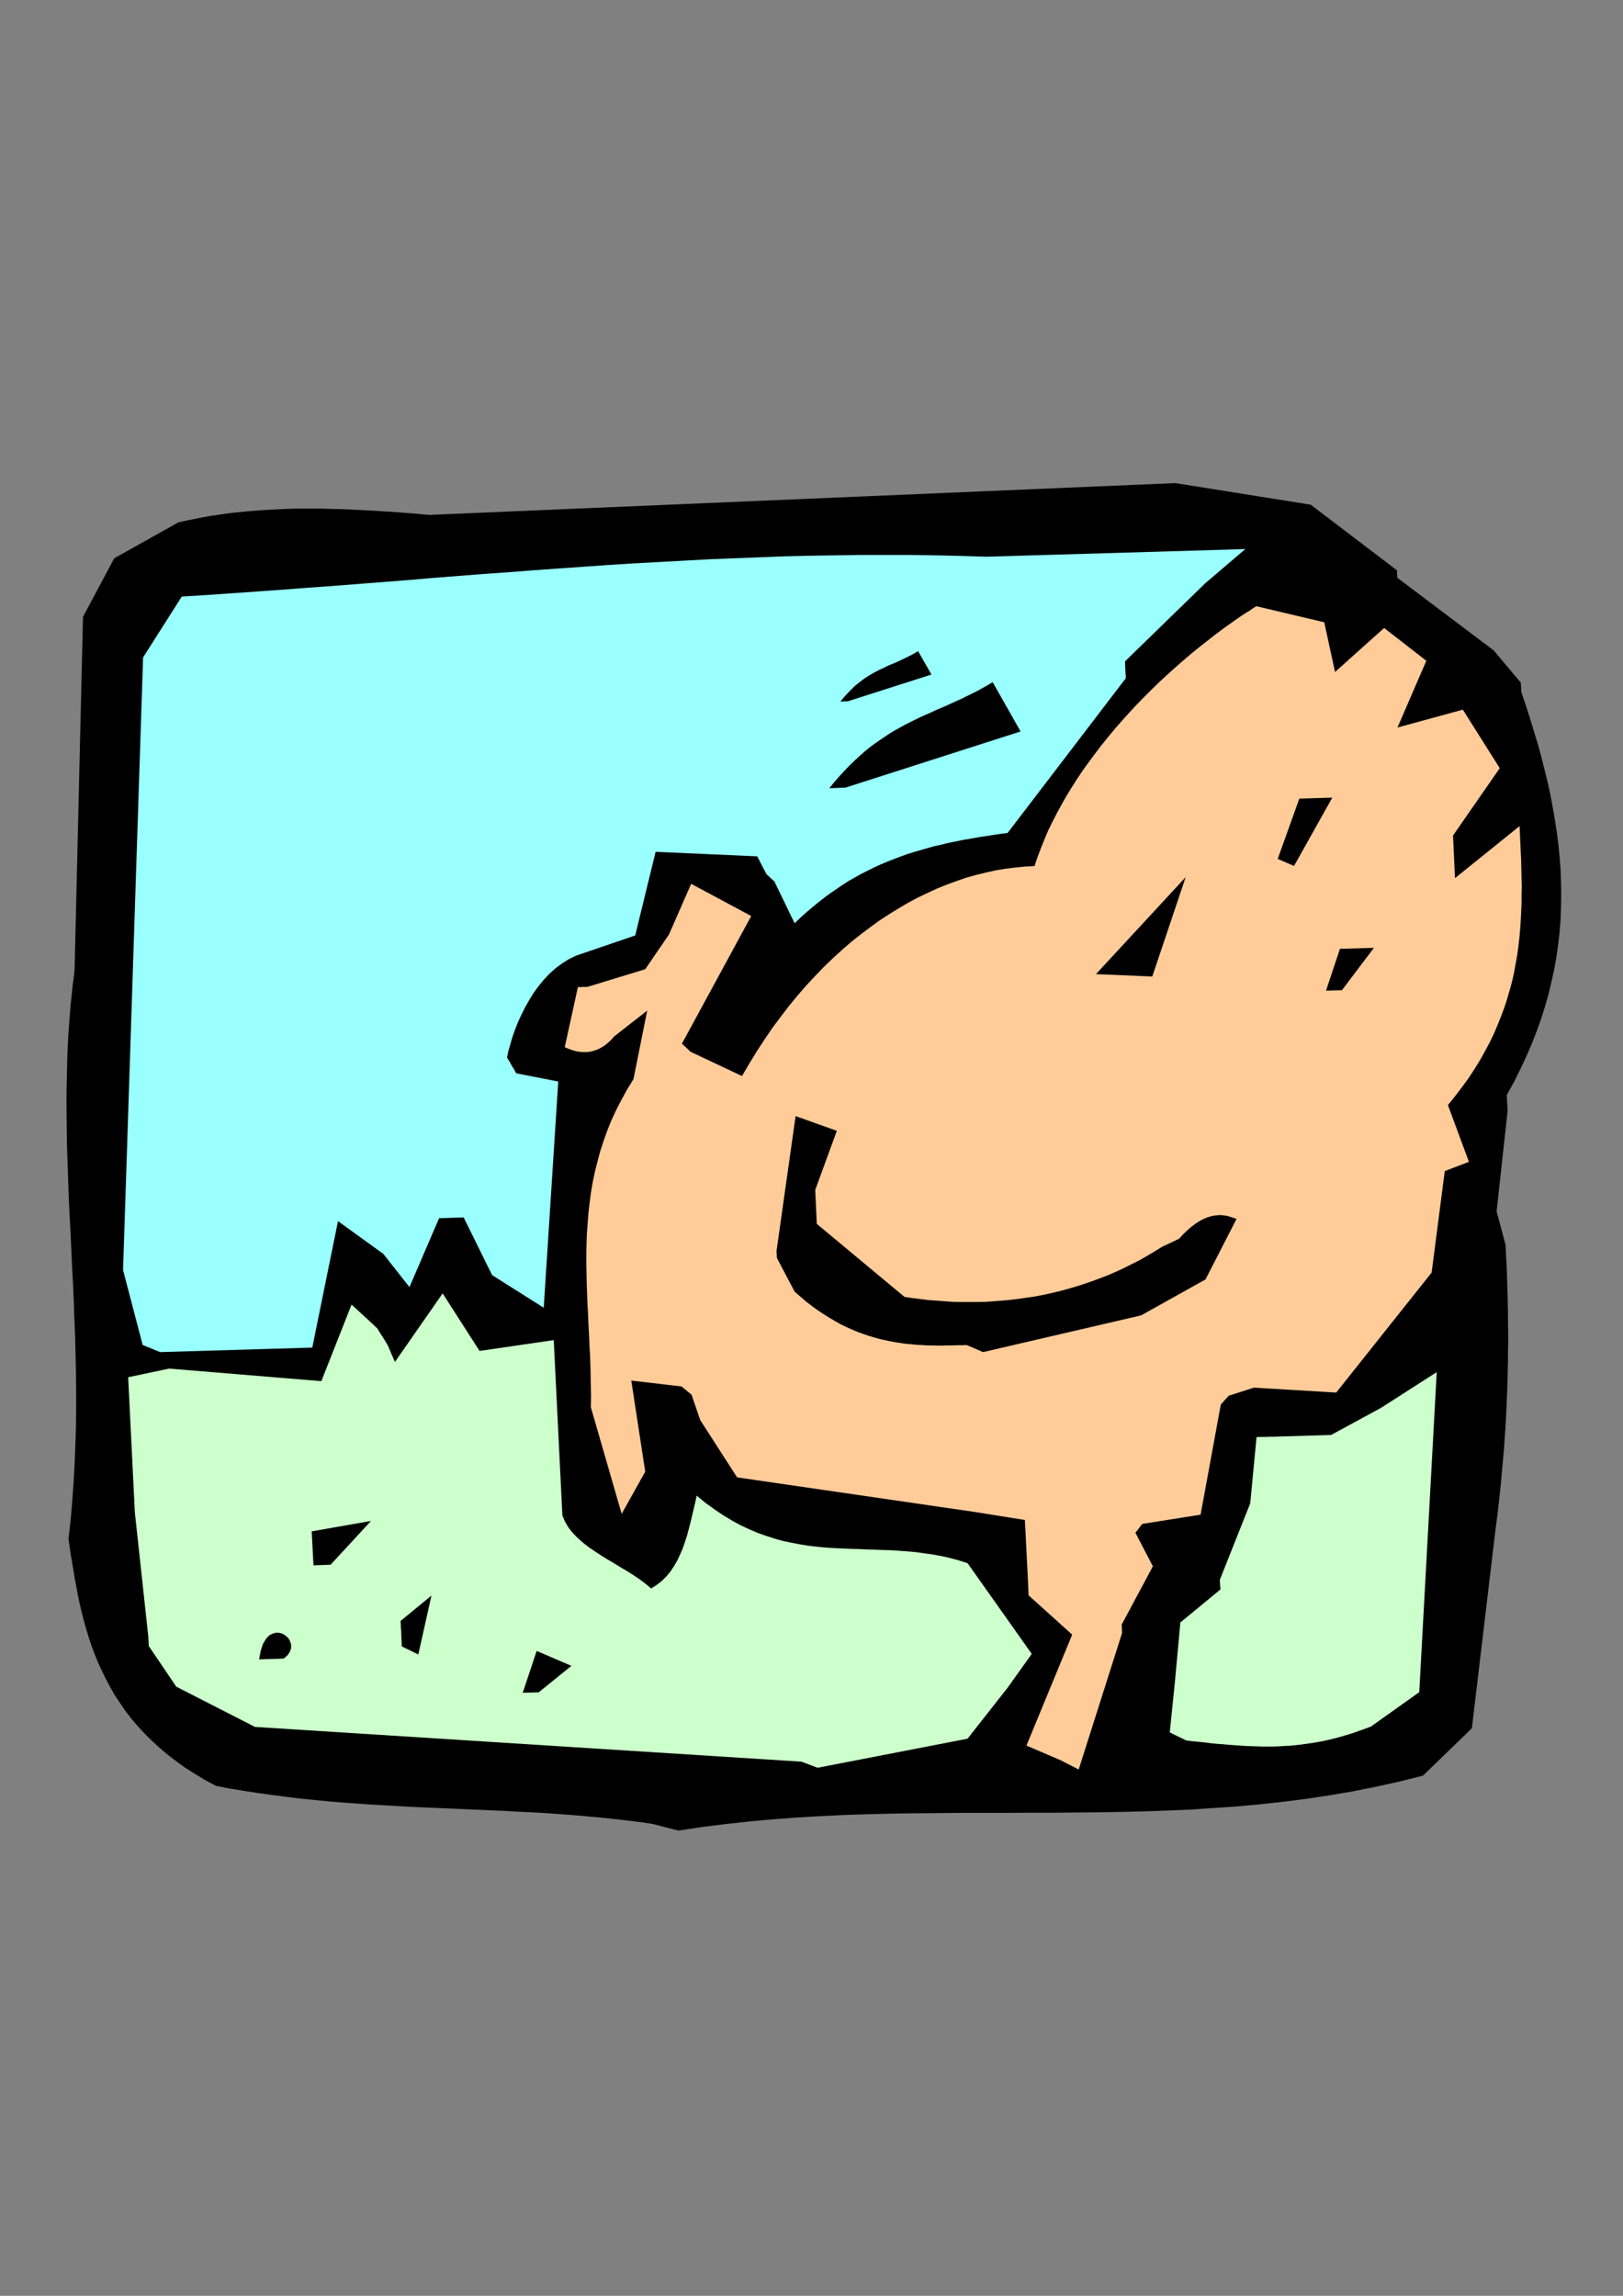
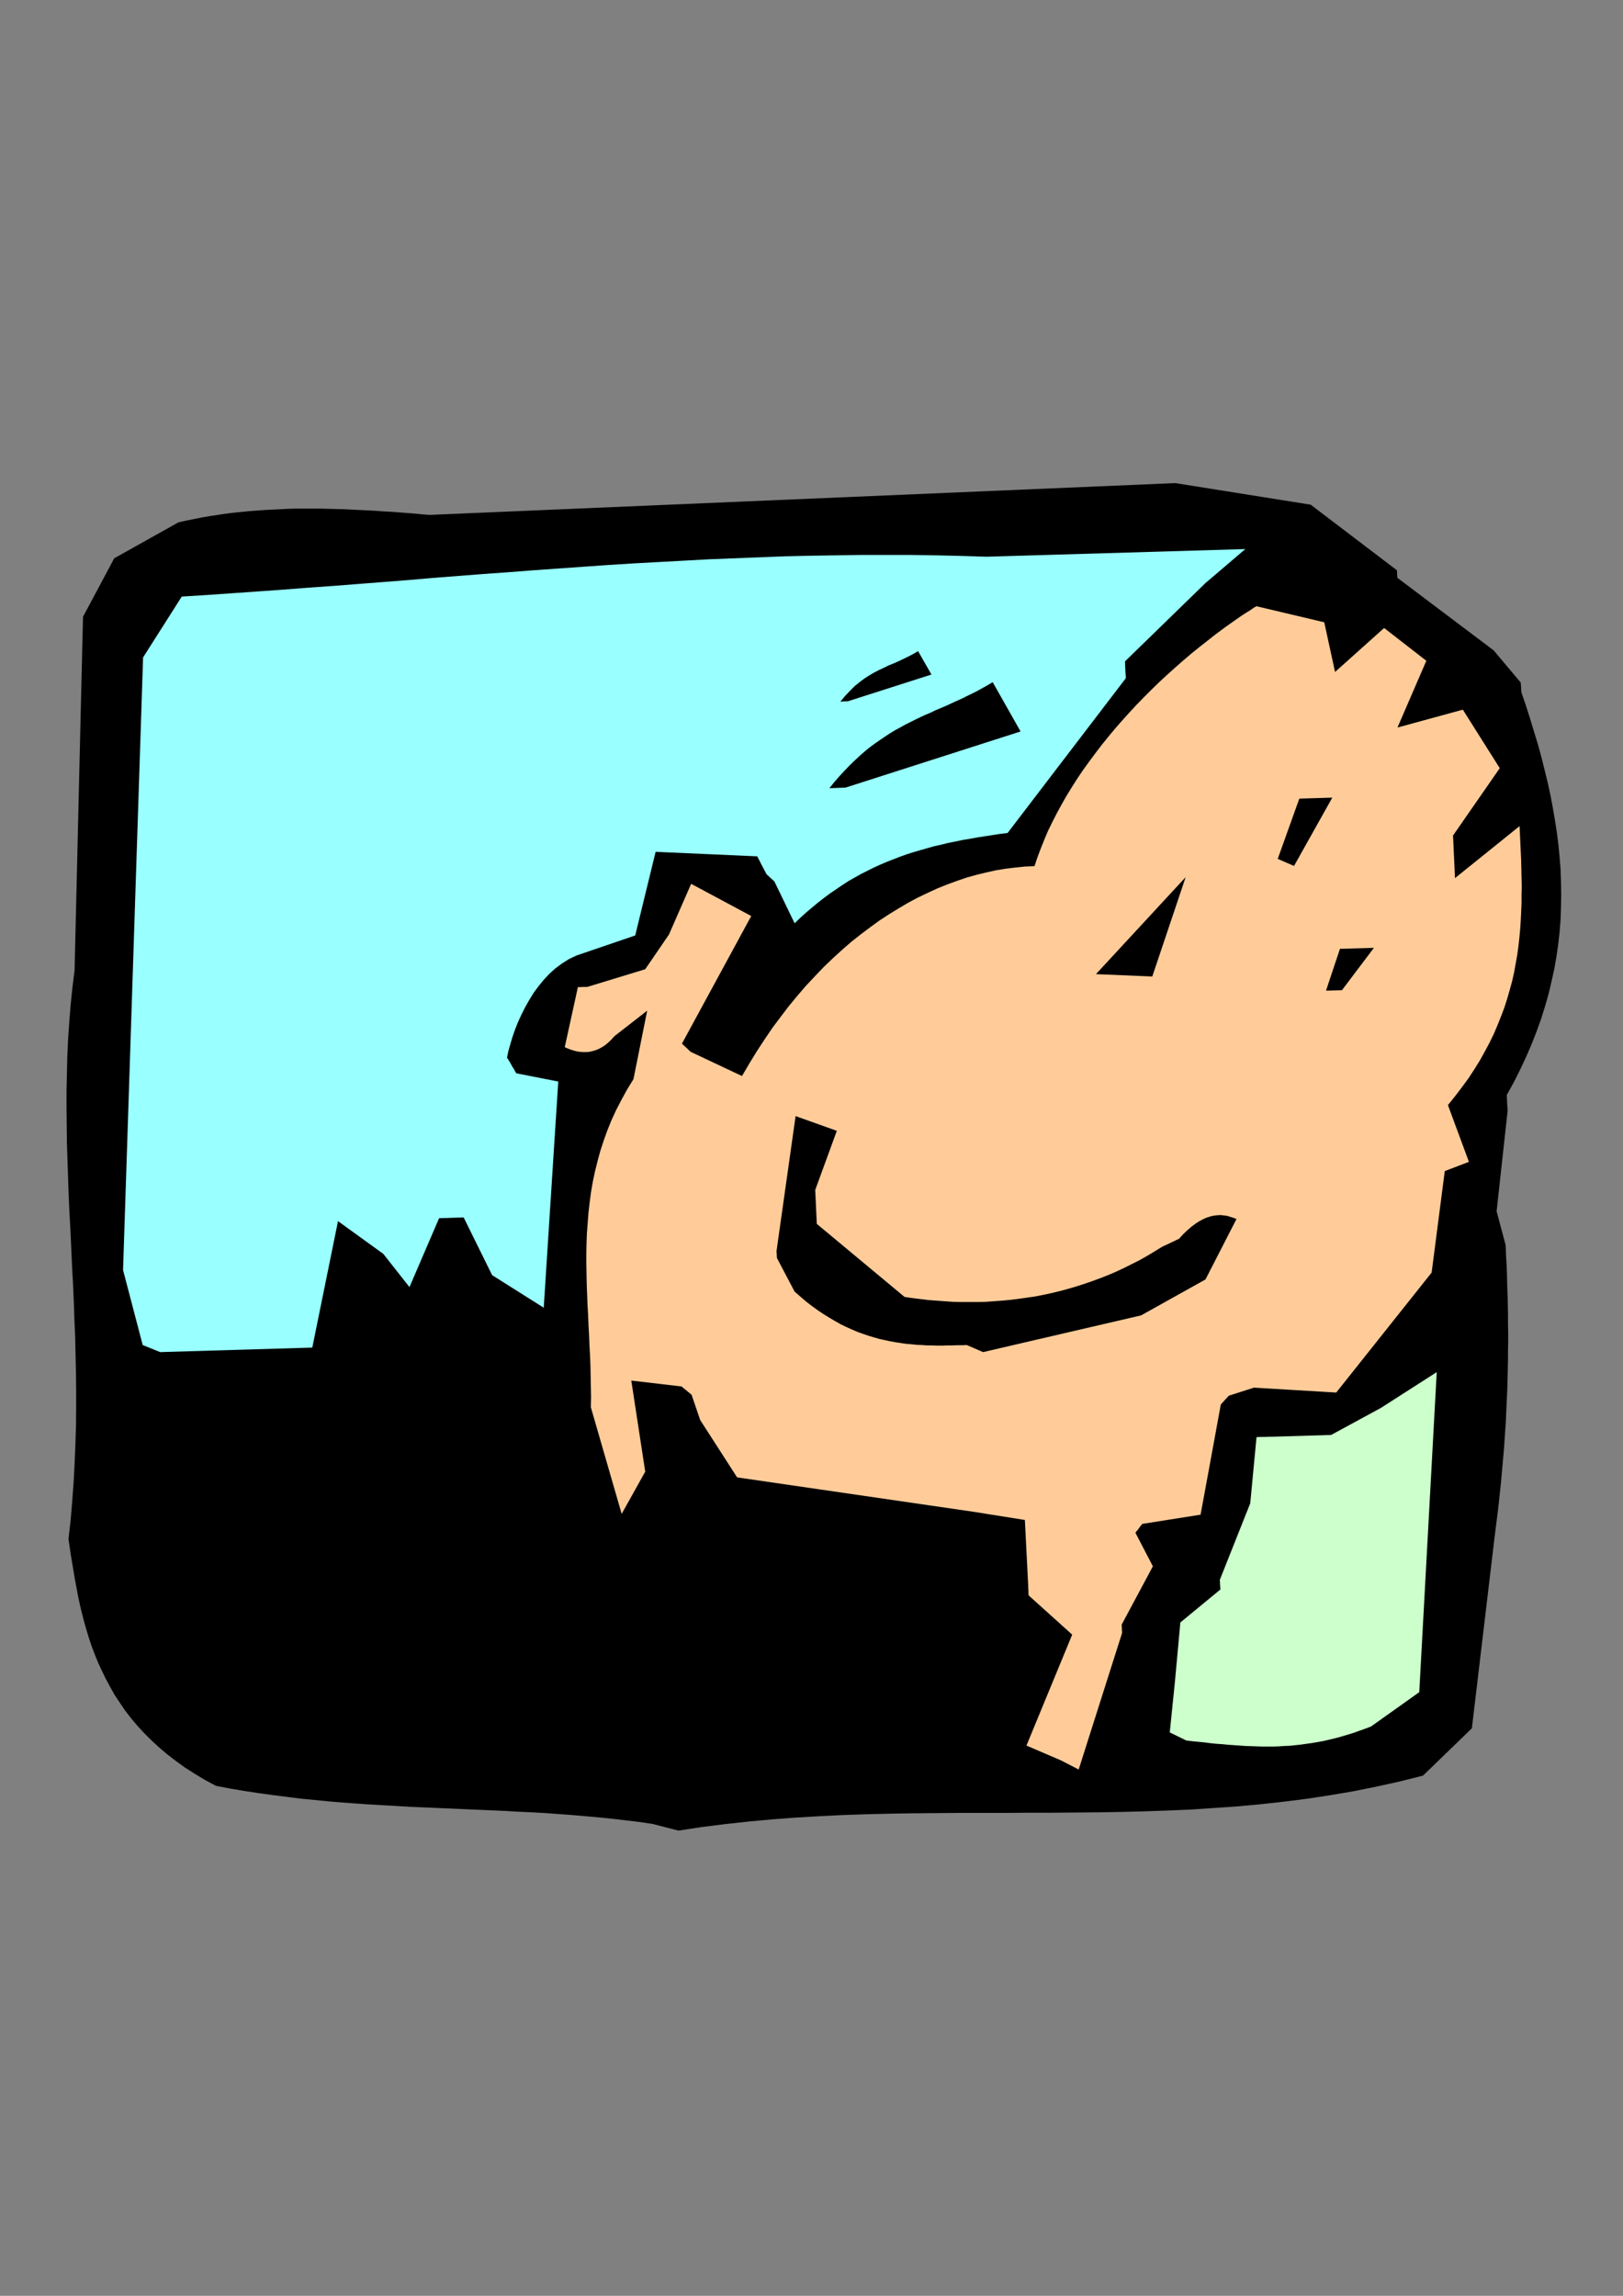
<svg xmlns="http://www.w3.org/2000/svg" height="841.89pt" viewBox="0 0 595.276 841.89" width="595.276pt" version="1.1" id="ecc14461-f610-11ea-8654-dcc15c148e23">
  <rect x="0" y="0" width="595.276" height="841.89" fill="#808080" stroke="none" />
  <g>
    <path style="fill:#000000;" d="M 239.318,668.841 L 234.422,668.121 229.598,667.545 224.702,666.969 219.806,666.465 214.91,666.033 210.014,665.601 205.118,665.241 200.222,664.881 195.254,664.593 190.358,664.377 185.39,664.089 180.494,663.873 175.526,663.657 170.558,663.441 165.59,663.225 160.622,663.009 155.654,662.793 150.614,662.577 145.646,662.289 140.606,662.001 135.566,661.713 130.526,661.353 125.486,660.993 120.374,660.561 115.262,660.057 110.15,659.553 105.038,658.905 99.926,658.257 94.742,657.537 89.558,656.745 84.374,655.881 79.19,654.873 75.158,652.713 71.342,650.409 67.742,648.105 64.358,645.657 61.19,643.209 58.238,640.689 55.43,638.097 52.766,635.433 50.318,632.769 48.014,630.033 45.854,627.225 43.91,624.345 42.038,621.537 40.382,618.585 38.798,615.633 37.358,612.681 35.99,609.729 34.766,606.705 33.614,603.681 32.606,600.657 31.67,597.561 30.806,594.537 30.014,591.441 29.294,588.417 28.646,585.393 28.07,582.297 27.494,579.273 26.99,576.249 26.486,573.225 25.982,570.273 25.55,567.321 25.118,564.369 25.91,557.457 26.486,550.545 26.99,543.705 27.35,536.937 27.638,530.169 27.854,523.401 27.926,516.705 27.926,510.009 27.854,503.385 27.71,496.761 27.566,490.209 27.278,483.657 27.062,477.105 26.774,470.625 26.414,464.073 26.126,457.593 25.838,451.185 25.478,444.777 25.19,438.297 24.974,431.961 24.758,425.553 24.542,419.145 24.47,412.809 24.398,406.473 24.398,400.137 24.542,393.801 24.686,387.465 24.974,381.129 25.406,374.793 25.91,368.457 26.558,362.193 27.35,355.857 30.446,226.185 41.894,204.729 65.438,191.553 68.318,190.905 71.198,190.329 74.078,189.753 76.958,189.249 79.838,188.817 82.718,188.385 85.598,188.025 88.478,187.737 91.358,187.449 94.238,187.233 97.118,187.017 100.07,186.873 102.95,186.729 105.83,186.585 108.71,186.513 111.662,186.513 114.542,186.513 117.422,186.513 120.302,186.585 123.182,186.657 126.062,186.729 128.942,186.873 131.822,187.017 134.702,187.161 137.582,187.305 140.462,187.521 143.342,187.665 146.222,187.881 149.03,188.097 151.91,188.313 154.79,188.601 157.598,188.817 431.054,177.153 480.734,185.073 512.342,209.121 512.414,210.057 512.414,210.705 512.486,211.209 512.486,211.497 512.486,211.713 512.486,211.785 512.486,211.857 512.486,211.857 547.838,238.497 557.774,250.305 557.846,251.457 557.918,252.321 557.918,252.969 557.99,253.401 557.99,253.617 557.99,253.761 557.99,253.833 557.99,253.833 559.646,258.657 561.158,263.409 562.598,268.161 564.038,272.841 565.334,277.593 566.486,282.201 567.638,286.881 568.646,291.489 569.51,296.097 570.302,300.705 571.022,305.313 571.598,309.849 572.03,314.385 572.39,318.993 572.534,323.529 572.606,328.065 572.534,332.601 572.39,337.137 572.03,341.673 571.526,346.209 570.878,350.745 570.086,355.281 569.078,359.817 567.998,364.425 566.702,368.961 565.262,373.569 563.606,378.177 561.806,382.785 559.79,387.465 557.63,392.073 555.254,396.825 552.662,401.505 552.734,403.449 552.806,404.889 552.878,405.969 552.95,406.689 552.95,407.121 552.95,407.337 552.95,407.409 552.95,407.409 548.918,444.201 552.23,456.585 552.374,460.329 552.59,464.001 552.734,467.673 552.806,471.201 552.95,474.801 553.022,478.257 553.094,481.713 553.094,485.169 553.166,488.553 553.166,491.865 553.094,495.249 553.094,498.561 553.022,501.801 552.95,505.113 552.878,508.353 552.734,511.593 552.59,514.833 552.446,518.001 552.302,521.241 552.086,524.481 551.87,527.649 551.654,530.889 551.366,534.129 551.078,537.369 550.79,540.609 550.502,543.921 550.142,547.233 549.782,550.545 549.422,553.857 548.99,557.241 548.558,560.625 548.126,564.081 539.846,633.777 521.918,651.129 513.35,653.289 504.854,655.161 496.286,656.889 487.79,658.329 479.294,659.625 470.726,660.705 462.23,661.641 453.734,662.433 445.166,663.009 436.67,663.585 428.174,663.945 419.606,664.233 411.11,664.449 402.614,664.593 394.046,664.665 385.55,664.737 377.054,664.737 368.486,664.809 359.99,664.809 351.494,664.809 342.926,664.881 334.43,664.953 325.862,665.097 317.294,665.313 308.798,665.601 300.23,666.033 291.662,666.537 283.094,667.185 274.526,667.977 265.958,668.913 257.39,669.993 248.822,671.289 239.318,668.841 Z" />
    <path style="fill:#ffcc99;" d="M 389.222,645.585 L 376.478,640.113 393.254,599.433 377.27,585.033 377.198,583.881 377.198,583.017 377.126,582.441 377.126,582.009 377.126,581.793 377.126,581.649 377.126,581.577 377.126,581.577 375.902,557.385 357.398,554.433 270.35,541.761 256.814,520.737 253.646,511.449 252.422,510.441 251.558,509.721 250.838,509.145 250.406,508.785 250.19,508.569 250.046,508.497 249.974,508.425 249.974,508.425 231.542,506.265 236.654,539.673 228.014,555.153 216.71,516.057 216.782,512.313 216.71,508.497 216.638,504.753 216.566,501.009 216.422,497.193 216.206,493.449 216.062,489.705 215.846,485.961 215.702,482.145 215.486,478.401 215.342,474.657 215.198,470.913 215.126,467.169 215.054,463.353 215.054,459.609 215.126,455.865 215.27,452.121 215.558,448.377 215.846,444.633 216.278,440.889 216.782,437.073 217.43,433.329 218.222,429.585 219.158,425.841 220.166,422.097 221.39,418.353 222.758,414.537 224.27,410.793 225.998,407.049 227.942,403.305 230.03,399.489 232.334,395.745 237.374,370.617 225.35,379.977 224.27,381.201 223.19,382.209 222.11,383.145 221.03,383.865 219.878,384.513 218.726,385.017 217.574,385.377 216.422,385.665 215.27,385.809 214.118,385.809 212.894,385.737 211.742,385.593 210.59,385.305 209.438,384.945 208.286,384.513 207.134,384.009 211.958,361.977 213.11,361.977 213.974,361.905 214.55,361.905 214.982,361.905 215.198,361.905 215.342,361.905 215.414,361.905 215.414,361.905 236.654,355.425 245.366,342.681 253.502,324.105 275.534,335.913 250.118,382.713 251.198,383.721 251.99,384.441 252.566,385.017 252.926,385.377 253.214,385.593 253.286,385.665 253.358,385.737 253.358,385.737 272.15,394.593 274.886,389.913 277.622,385.449 280.502,381.057 283.382,376.809 286.406,372.777 289.43,368.817 292.526,365.073 295.694,361.401 298.934,357.945 302.174,354.561 305.486,351.393 308.798,348.369 312.182,345.417 315.638,342.681 319.094,340.089 322.55,337.569 326.078,335.265 329.606,333.105 333.134,331.017 336.662,329.145 340.262,327.417 343.862,325.761 347.462,324.321 350.99,323.025 354.59,321.801 358.19,320.793 361.79,319.929 365.318,319.137 368.918,318.561 372.446,318.129 375.974,317.769 379.43,317.625 380.51,314.385 381.734,311.145 383.03,307.905 384.398,304.665 385.982,301.425 387.638,298.185 389.366,295.017 391.166,291.849 393.11,288.681 395.126,285.513 397.214,282.417 399.446,279.321 401.75,276.225 404.054,273.201 406.502,270.177 408.95,267.225 411.542,264.273 414.134,261.393 416.798,258.513 419.534,255.705 422.342,252.897 425.15,250.161 428.03,247.497 430.91,244.905 433.862,242.313 436.814,239.793 439.838,237.345 442.862,234.969 445.886,232.593 448.982,230.289 452.006,228.129 455.102,225.969 456.974,224.745 458.414,223.881 459.422,223.161 460.07,222.729 460.502,222.513 460.718,222.369 460.79,222.297 460.79,222.297 485.702,228.201 489.662,246.417 507.662,230.289 523.142,242.313 512.558,266.793 536.534,260.241 550.07,281.697 532.934,306.393 533.654,322.017 557.342,302.937 557.486,306.105 557.63,309.201 557.774,312.369 557.918,315.537 557.99,318.633 558.062,321.801 558.134,324.969 558.062,328.137 558.062,331.305 557.918,334.401 557.774,337.569 557.558,340.737 557.27,343.905 556.91,347.073 556.478,350.241 555.902,353.409 555.326,356.649 554.606,359.817 553.742,362.985 552.806,366.225 551.798,369.393 550.574,372.633 549.278,375.873 547.91,379.113 546.326,382.353 544.598,385.593 542.798,388.833 540.782,392.073 538.622,395.385 536.246,398.625 533.726,401.937 531.062,405.249 538.766,426.057 529.91,429.441 525.086,466.665 490.094,510.657 459.926,508.857 450.71,511.809 449.702,512.889 448.982,513.681 448.478,514.257 448.118,514.617 447.902,514.905 447.83,514.977 447.758,515.049 447.758,515.049 444.95,530.385 440.342,555.441 418.958,558.825 418.094,559.905 417.518,560.697 417.086,561.273 416.726,561.633 416.582,561.921 416.51,561.993 416.438,562.065 416.438,562.065 422.846,574.377 411.398,595.761 411.47,596.769 411.47,597.561 411.542,598.137 411.542,598.497 411.542,598.713 411.542,598.785 411.542,598.857 411.542,598.857 395.63,648.897 389.222,645.585 Z" />
-     <path style="fill:#ccffcc;" d="M 293.966,646.017 L 93.518,633.273 64.646,618.513 54.566,603.609 54.494,602.529 54.494,601.809 54.422,601.233 54.422,600.801 54.422,600.585 54.422,600.513 54.422,600.441 54.422,600.441 49.454,554.577 47.006,505.041 62.054,501.873 117.854,506.481 128.942,478.401 135.134,484.089 136.214,485.097 137.006,485.817 137.582,486.393 137.942,486.753 138.23,486.969 138.302,487.041 138.374,487.113 138.374,487.113 139.598,489.129 140.606,490.641 141.254,491.721 141.686,492.441 141.974,492.945 142.118,493.161 142.19,493.233 142.19,493.233 143.054,495.249 143.702,496.833 144.206,497.913 144.494,498.633 144.71,499.065 144.782,499.353 144.854,499.425 144.854,499.425 162.35,474.297 175.886,495.393 203.102,491.433 206.27,555.729 207.206,557.961 208.43,560.049 209.942,561.993 211.742,563.865 213.686,565.593 215.774,567.249 218.078,568.833 220.382,570.345 222.83,571.857 225.278,573.297 227.726,574.809 230.174,576.249 232.55,577.761 234.782,579.273 236.87,580.857 238.814,582.513 240.83,581.217 242.702,579.777 244.358,578.121 245.87,576.321 247.166,574.377 248.39,572.289 249.398,570.129 250.406,567.825 251.198,565.521 251.99,563.073 252.638,560.625 253.286,558.177 253.862,555.729 254.438,553.281 255.014,550.833 255.518,548.457 258.758,551.121 262.07,553.497 265.238,555.657 268.478,557.601 271.646,559.329 274.742,560.769 277.91,562.137 281.006,563.217 284.102,564.225 287.198,565.089 290.294,565.737 293.318,566.313 296.414,566.817 299.438,567.177 302.462,567.465 305.558,567.681 308.582,567.825 311.606,567.969 314.63,568.041 317.654,568.185 320.678,568.257 323.774,568.401 326.798,568.473 329.822,568.689 332.918,568.905 336.014,569.193 339.11,569.625 342.206,570.057 345.374,570.633 348.542,571.353 351.71,572.217 354.878,573.225 378.422,606.489 369.638,618.801 354.878,637.593 299.87,648.249 293.966,646.017 Z" />
    <path style="fill:#ccffcc;" d="M 429.038,635.289 L 430.91,616.929 432.926,594.969 447.614,582.873 447.542,581.721 447.47,580.857 447.47,580.209 447.398,579.777 447.398,579.561 447.398,579.417 447.398,579.345 447.398,579.345 458.558,551.265 460.862,527.001 462.806,526.929 464.246,526.929 465.326,526.857 466.046,526.857 466.478,526.857 466.694,526.857 466.766,526.857 466.766,526.857 488.222,526.209 506.51,516.273 526.958,503.169 520.55,620.529 502.838,633.129 500.534,633.993 498.302,634.785 496.07,635.577 493.91,636.225 491.75,636.873 489.59,637.449 487.502,637.953 485.342,638.457 483.326,638.817 481.238,639.177 479.15,639.465 477.134,639.753 475.118,639.969 473.102,640.185 471.086,640.257 469.07,640.401 467.054,640.473 464.966,640.473 462.95,640.473 460.934,640.401 458.918,640.329 456.83,640.257 454.742,640.113 452.654,639.969 450.566,639.825 448.406,639.609 446.246,639.465 444.086,639.249 441.926,638.961 439.694,638.745 437.39,638.529 435.086,638.241 429.038,635.289 Z" />
    <path style="fill:#000000;" d="M 191.726,620.745 L 196.838,605.409 209.582,610.881 197.558,620.601 191.726,620.745 Z" />
    <path style="fill:#000000;" d="M 95.03,608.505 L 95.03,608.505 95.03,608.505 95.03,608.505 95.03,608.505 95.606,605.409 96.398,602.961 97.478,601.089 98.63,599.793 99.926,599.073 101.222,598.713 102.518,598.785 103.742,599.145 104.822,599.865 105.758,600.729 106.406,601.881 106.766,603.105 106.766,604.401 106.334,605.697 105.47,606.993 104.03,608.217 95.03,608.505 Z" />
    <path style="fill:#000000;" d="M 147.374,603.753 L 147.374,603.753 147.374,603.753 147.374,603.753 147.374,603.753 147.23,600.657 147.158,598.353 147.014,596.697 147.014,595.545 146.942,594.897 146.942,594.537 146.942,594.393 146.942,594.393 158.246,585.105 153.422,606.705 147.374,603.753 Z" />
-     <path style="fill:#000000;" d="M 114.974,574.017 L 114.326,561.561 136.07,557.745 121.238,573.801 114.974,574.017 Z" />
+     <path style="fill:#000000;" d="M 114.974,574.017 L 114.326,561.561 136.07,557.745 121.238,573.801 114.974,574.017 " />
    <path style="fill:#000000;" d="M 354.59,493.233 L 352.79,493.305 351.062,493.305 349.262,493.377 347.39,493.377 345.59,493.449 343.718,493.449 341.918,493.377 340.046,493.377 338.102,493.233 336.23,493.161 334.286,492.945 332.414,492.801 330.47,492.513 328.526,492.225 326.51,491.865 324.566,491.433 322.55,491.001 320.534,490.425 318.59,489.849 316.502,489.129 314.486,488.409 312.47,487.545 310.382,486.609 308.294,485.601 306.278,484.449 304.19,483.225 302.102,481.929 299.942,480.489 297.854,478.977 295.694,477.321 293.606,475.521 291.446,473.649 284.966,461.337 284.894,460.473 284.894,459.825 284.822,459.321 284.822,459.033 284.822,458.817 284.822,458.745 284.822,458.673 284.822,458.673 291.806,409.281 306.926,414.681 299.006,436.353 299.582,448.809 331.766,475.593 334.718,476.025 337.67,476.385 340.622,476.745 343.574,476.961 346.526,477.177 349.478,477.393 352.502,477.465 355.454,477.465 358.478,477.465 361.502,477.393 364.454,477.177 367.478,476.961 370.502,476.673 373.454,476.313 376.478,475.881 379.502,475.449 382.454,474.873 385.478,474.225 388.502,473.505 391.454,472.713 394.406,471.849 397.358,470.913 400.31,469.905 403.262,468.825 406.214,467.673 409.094,466.449 412.046,465.081 414.926,463.641 417.806,462.201 420.614,460.617 423.494,458.889 426.302,457.161 428.318,456.225 429.83,455.505 430.91,455.001 431.63,454.641 432.134,454.425 432.35,454.353 432.422,454.281 432.422,454.281 434.006,452.553 435.518,451.113 437.03,449.817 438.47,448.737 439.91,447.801 441.278,447.081 442.574,446.505 443.942,446.073 445.166,445.785 446.462,445.641 447.686,445.569 448.91,445.713 450.062,445.857 451.214,446.217 452.366,446.577 453.518,447.009 442.142,469.185 418.526,482.361 360.566,495.825 354.59,493.233 Z" />
    <path style="fill:#99ffff;" d="M 52.334,493.233 L 45.134,465.729 52.478,241.089 66.662,218.769 75.878,218.193 85.166,217.545 94.382,216.897 103.598,216.249 112.814,215.529 122.03,214.881 131.246,214.161 140.462,213.441 149.678,212.721 158.822,211.929 168.038,211.209 177.254,210.489 186.47,209.841 195.686,209.121 204.902,208.473 214.046,207.825 223.262,207.177 232.478,206.601 241.694,206.097 250.91,205.593 260.126,205.089 269.342,204.729 278.558,204.369 287.774,204.009 297.062,203.793 306.278,203.649 315.494,203.505 324.782,203.505 334.07,203.505 343.286,203.649 352.574,203.865 361.862,204.153 456.758,201.345 442.07,213.873 412.622,242.529 412.694,244.545 412.766,246.129 412.838,247.209 412.91,247.929 412.91,248.361 412.91,248.649 412.91,248.721 412.91,248.721 369.566,305.457 366.686,305.817 363.878,306.249 361.07,306.681 358.334,307.113 355.598,307.617 352.934,308.049 350.27,308.625 347.678,309.129 345.086,309.777 342.494,310.353 339.974,311.073 337.454,311.793 335.006,312.513 332.486,313.305 330.11,314.169 327.662,315.105 325.286,316.041 322.91,317.049 320.534,318.129 318.23,319.281 315.926,320.433 313.622,321.729 311.318,323.025 309.086,324.465 306.854,325.977 304.622,327.489 302.39,329.145 300.158,330.873 297.998,332.673 295.766,334.545 293.606,336.489 291.446,338.577 284.03,323.241 283.094,322.377 282.374,321.729 281.87,321.225 281.51,320.937 281.294,320.721 281.222,320.649 281.15,320.577 281.15,320.577 279.998,318.417 279.134,316.761 278.558,315.609 278.126,314.817 277.91,314.385 277.766,314.097 277.694,314.025 277.694,314.025 240.47,312.369 232.982,343.041 211.454,350.385 208.718,351.681 206.198,353.265 203.75,355.065 201.518,357.081 199.43,359.313 197.486,361.689 195.686,364.137 194.102,366.729 192.59,369.393 191.222,372.129 189.998,374.793 188.918,377.529 187.982,380.193 187.19,382.857 186.47,385.377 185.966,387.825 187.118,389.697 187.91,391.137 188.558,392.145 188.918,392.865 189.206,393.297 189.278,393.513 189.35,393.585 189.35,393.585 204.758,396.609 199.43,479.553 180.494,467.601 170.054,446.433 161.054,446.721 150.182,471.993 140.606,459.825 123.974,447.801 114.542,494.169 58.742,495.825 52.334,493.233 Z" />
    <path style="fill:#000000;" d="M 486.35,363.273 L 491.462,347.937 503.918,347.577 492.182,363.129 486.35,363.273 Z" />
    <path style="fill:#000000;" d="M 401.966,357.225 L 434.87,321.657 422.63,358.089 401.966,357.225 Z" />
    <path style="fill:#000000;" d="M 468.638,314.961 L 468.638,314.961 468.638,314.961 468.638,314.961 468.638,314.961 476.558,292.857 488.654,292.497 474.614,317.553 468.638,314.961 Z" />
    <path style="fill:#000000;" d="M 304.19,289.041 L 304.19,289.041 304.19,289.041 304.19,289.041 304.19,289.041 306.062,286.737 308.006,284.505 309.878,282.489 311.75,280.545 313.622,278.745 315.494,277.017 317.294,275.433 319.166,273.921 321.038,272.553 322.91,271.257 324.71,270.033 326.582,268.809 328.382,267.729 330.254,266.721 332.054,265.713 333.926,264.777 335.798,263.841 337.598,262.977 339.47,262.113 341.342,261.321 343.142,260.457 345.014,259.665 346.886,258.873 348.758,258.009 350.63,257.145 352.574,256.281 354.446,255.345 356.39,254.409 358.262,253.473 360.206,252.393 362.15,251.313 364.094,250.161 374.318,268.233 310.094,288.825 304.19,289.041 Z" />
    <path style="fill:#000000;" d="M 308.222,257.289 L 308.222,257.289 308.222,257.289 308.222,257.289 308.222,257.289 310.022,255.129 311.822,253.257 313.55,251.529 315.35,250.089 317.078,248.793 318.878,247.641 320.606,246.633 322.406,245.697 324.134,244.905 325.862,244.041 327.662,243.321 329.462,242.529 331.262,241.665 333.062,240.801 334.862,239.865 336.734,238.785 341.63,247.353 311.03,257.145 308.222,257.289 Z" />
  </g>
</svg>